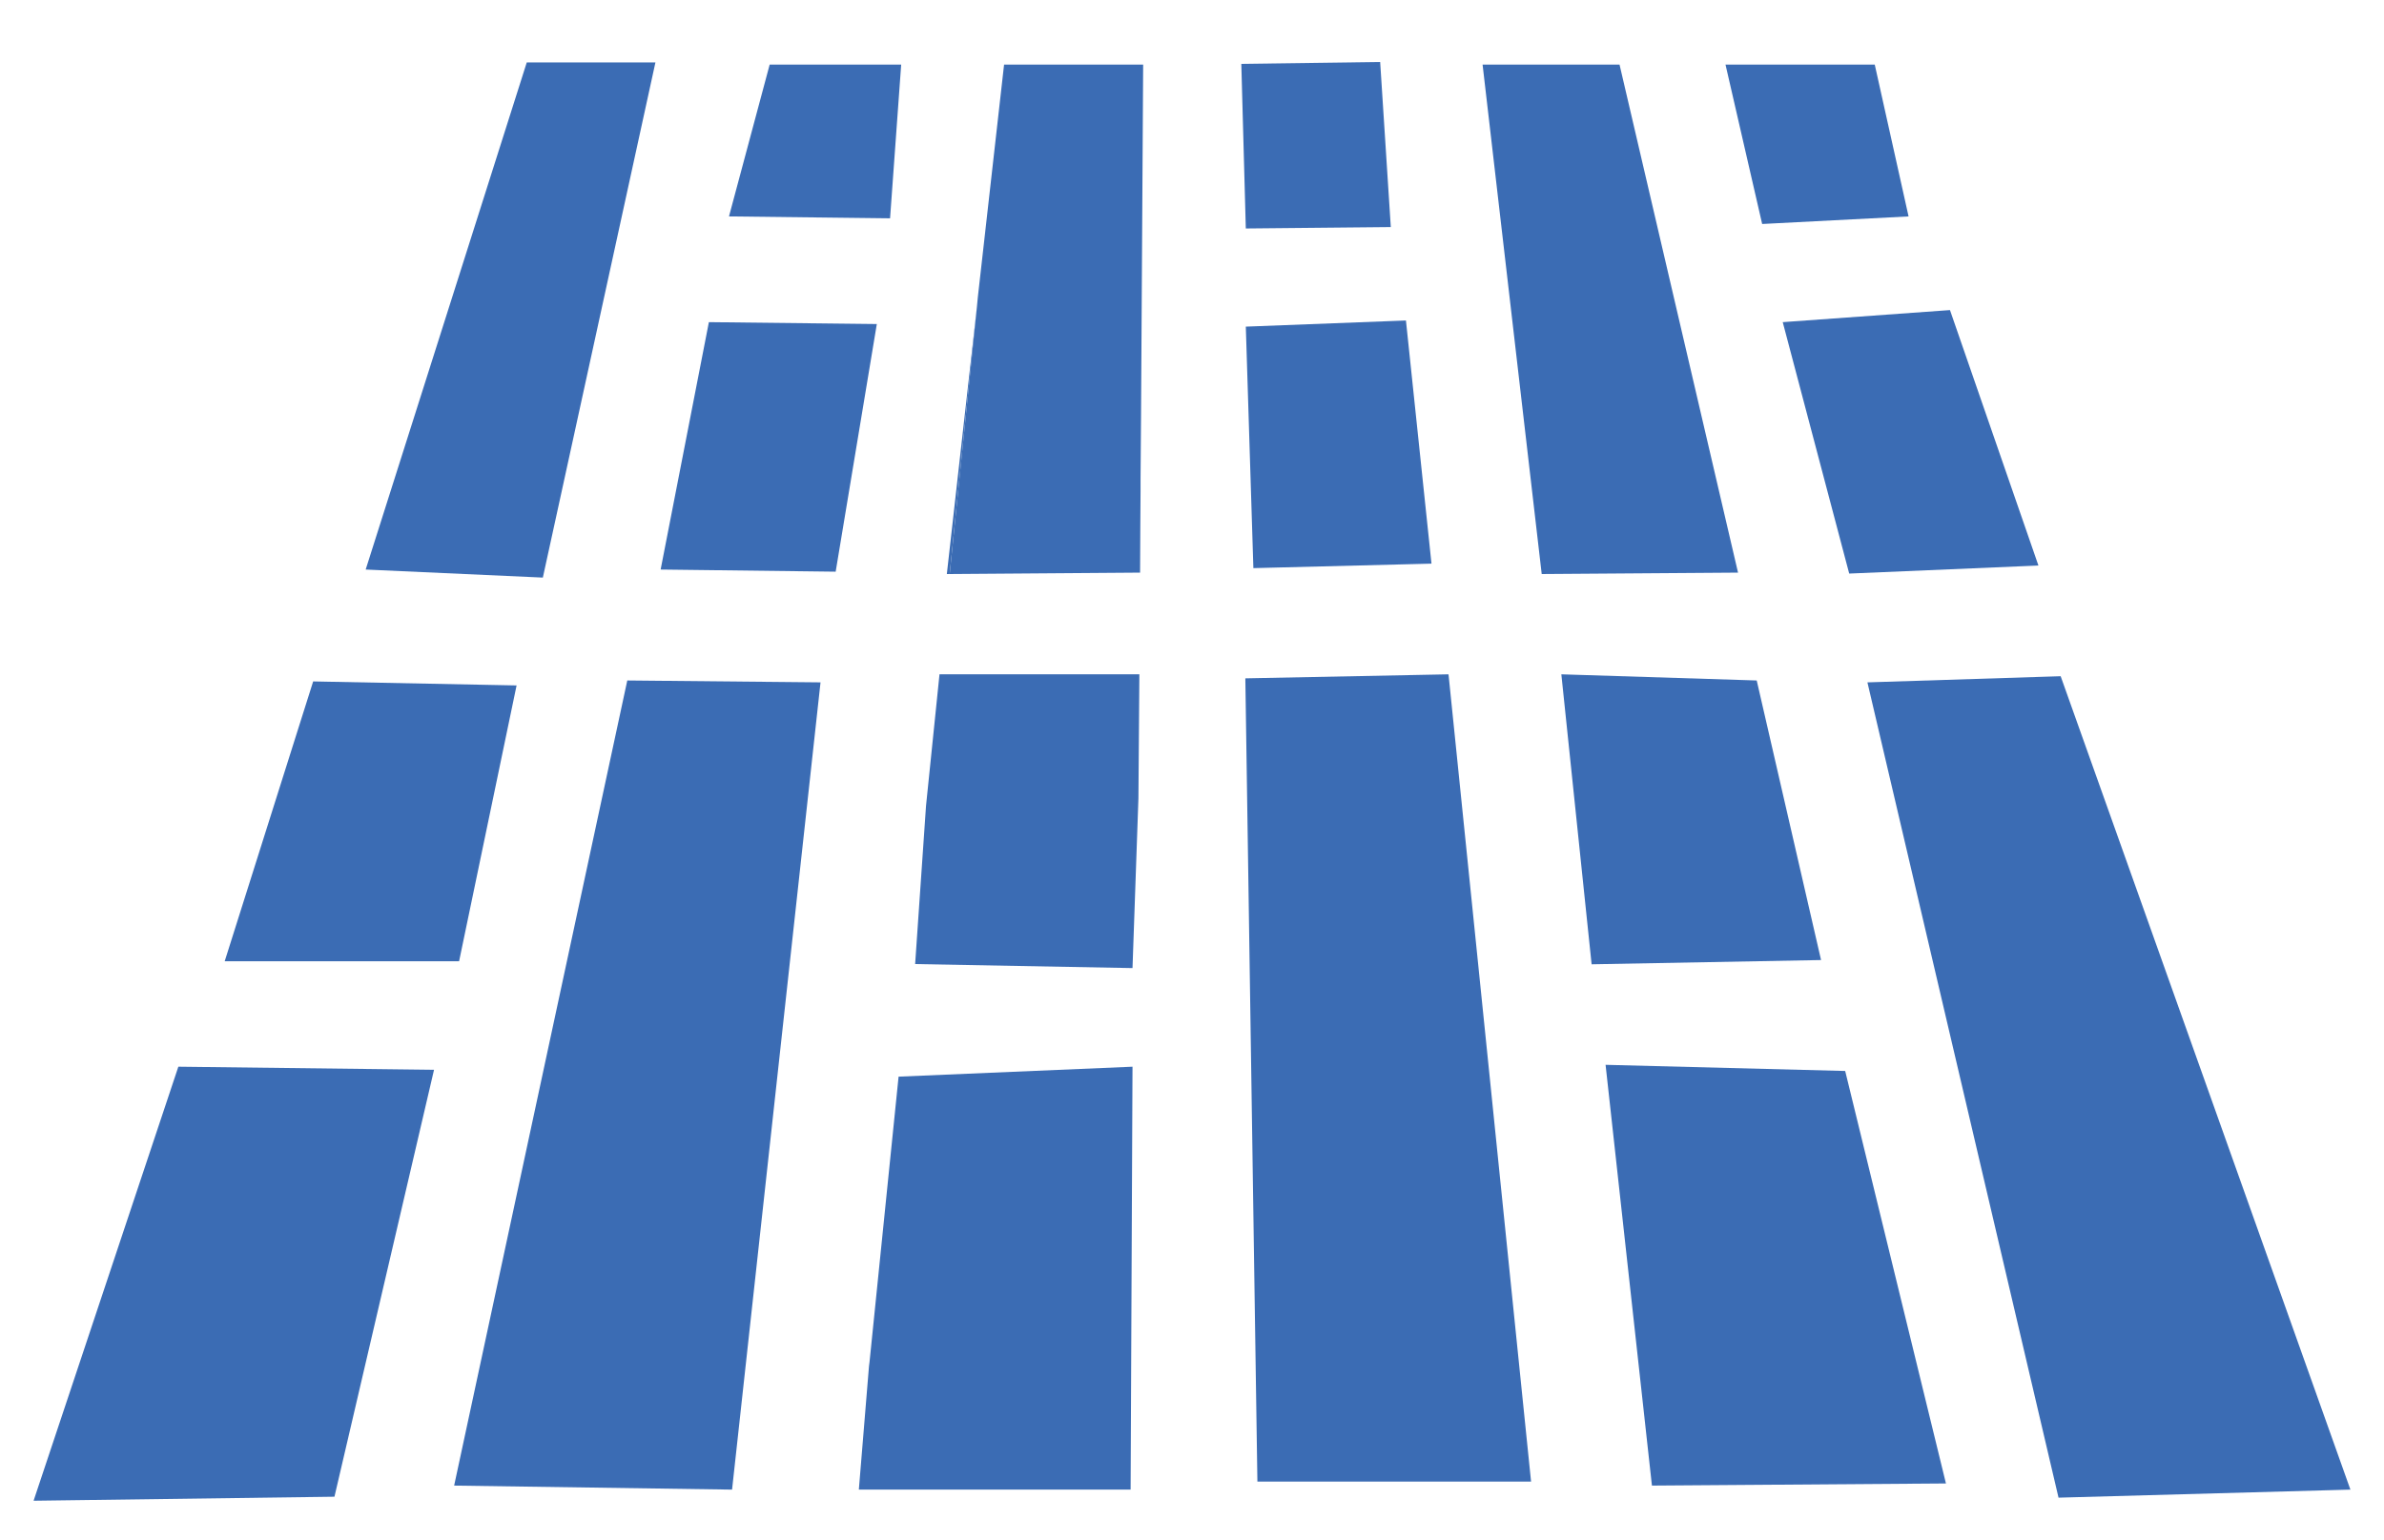
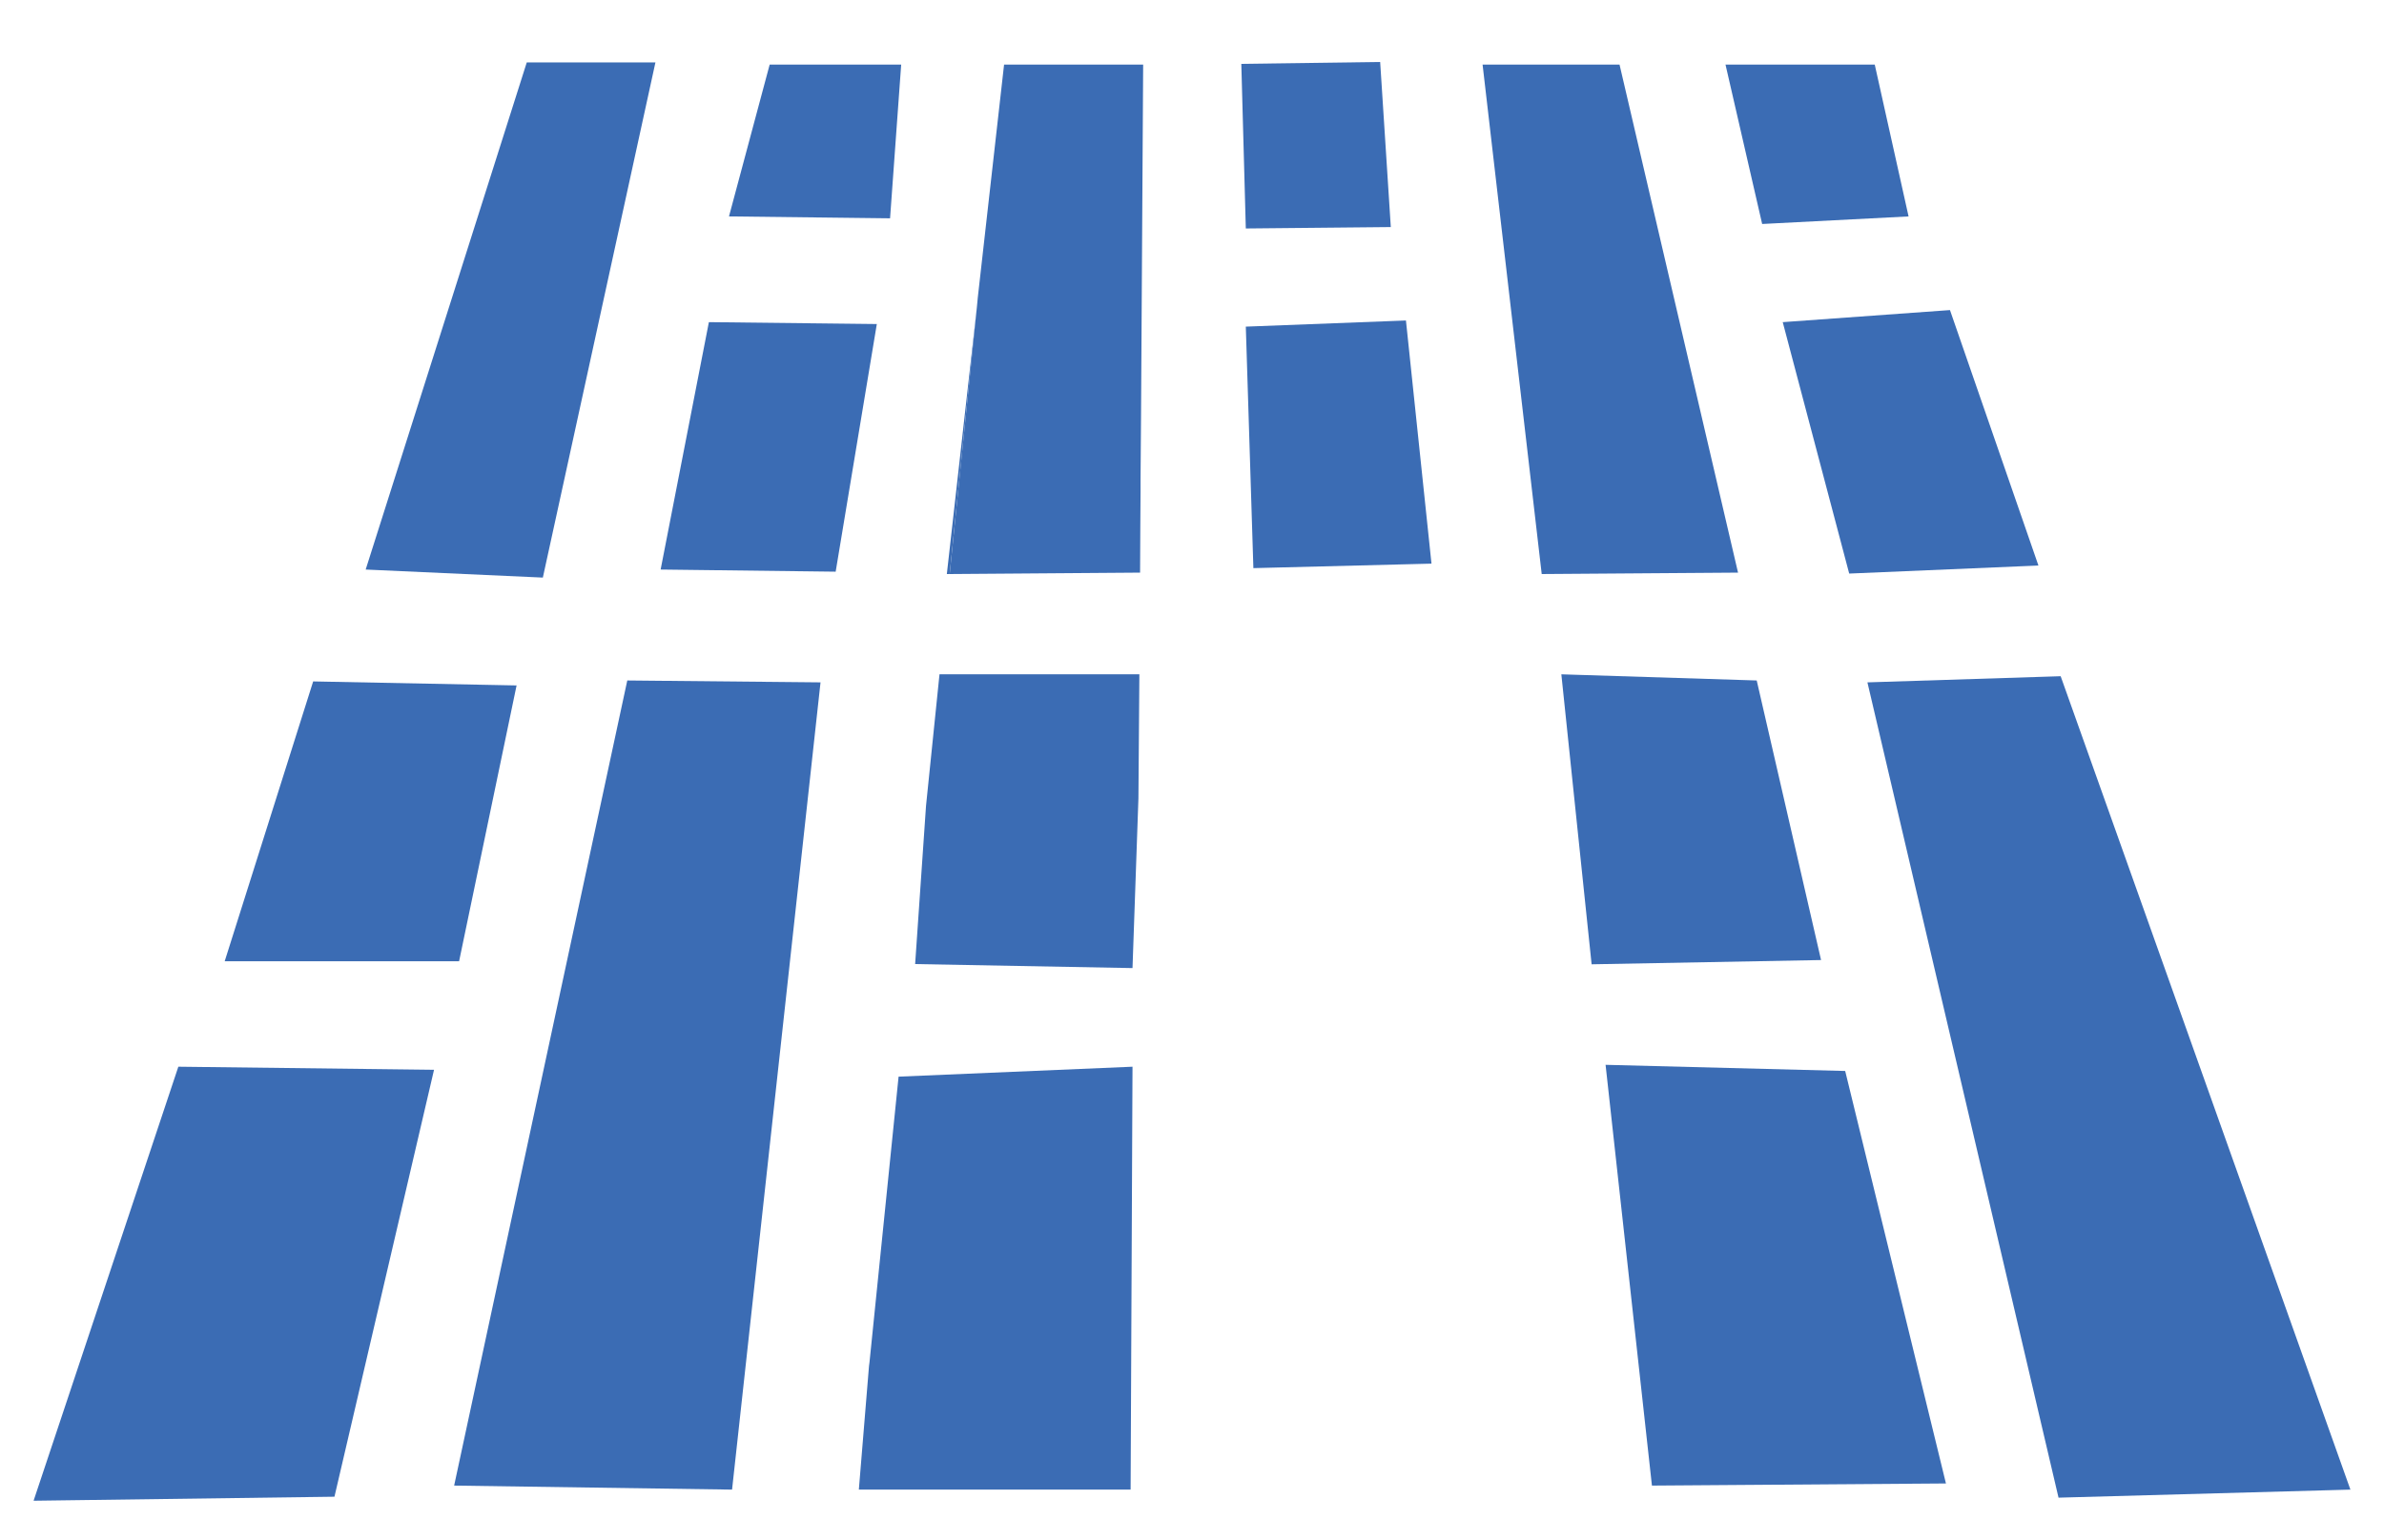
<svg xmlns="http://www.w3.org/2000/svg" id="Layer_1" data-name="Layer 1" viewBox="0 0 100.79 65.13">
  <defs>
    <style>.cls-1{fill:#3b6cb4;}.cls-2{fill:none;}</style>
  </defs>
  <polygon class="cls-1" points="22.27 2.64 27.71 2.64 22.95 24.42 15.46 24.08 22.27 2.64" />
  <polygon class="cls-1" points="38.1 2.73 37.63 9.23 30.82 9.15 32.54 2.73 38.1 2.73" />
  <polygon class="cls-1" points="29.97 13.62 27.93 24.08 35.33 24.17 37.07 13.7 29.97 13.62" />
  <polygon class="cls-1" points="13.24 28.81 9.5 40.64 19.41 40.64 21.84 28.98 13.24 28.81" />
  <polygon class="cls-1" points="7.54 45.1 1.42 63.45 14.14 63.28 18.35 45.23 7.54 45.1" />
  <polygon class="cls-1" points="41.3 12.99 40.15 24.27 40.03 24.27 41.3 12.99" />
  <polygon class="cls-1" points="52.48 2.7 52.67 9.66 58.8 9.6 58.35 2.62 52.48 2.7" />
  <polygon class="cls-1" points="73.48 24.21 65.18 24.27 62.68 2.73 68.47 2.73 73.48 24.21" />
  <polygon class="cls-1" points="80.69 9.15 74.5 9.47 72.95 2.73 79.26 2.73 80.69 9.15" />
  <polygon class="cls-1" points="52.67 13.81 52.99 24.02 60.52 23.83 59.44 13.55 52.67 13.81" />
  <polygon class="cls-1" points="26.52 28.77 19.2 62.81 30.95 62.98 34.69 28.85 26.52 28.77" />
  <polygon class="cls-2" points="48.31 28.51 48.13 33.75 48.17 28.51 48.31 28.51" />
-   <polygon class="cls-1" points="52.65 28.68 53.16 62.64 64.73 62.64 61.24 28.51 52.65 28.68" />
  <polygon class="cls-1" points="66.01 28.51 67.29 40.77 76.99 40.59 74.27 28.77 66.01 28.51" />
  <polygon class="cls-1" points="67.88 45.02 69.84 62.81 82.27 62.72 78.01 45.28 67.88 45.02" />
  <polygon class="cls-1" points="78.95 28.85 87.03 63.32 99.37 62.98 87.12 28.59 78.95 28.85" />
  <polygon class="cls-1" points="75.37 13.62 78.18 24.25 86.18 23.91 82.44 13.11 75.37 13.62" />
  <polygon class="cls-1" points="48.17 28.51 48.13 33.75 47.88 40.93 38.69 40.76 39.15 34.07 39.72 28.51 48.17 28.51" />
  <polygon class="cls-1" points="47.88 45.1 47.8 62.98 36.31 62.98 36.74 57.75 36.76 57.6 37.99 45.52 47.88 45.1" />
  <polygon class="cls-1" points="48.33 2.73 48.24 17.65 48.22 20.26 48.22 20.79 48.21 22.25 48.2 24.21 40.15 24.27 41.3 12.99 41.34 12.57 42.45 2.73 48.33 2.73" />
</svg>